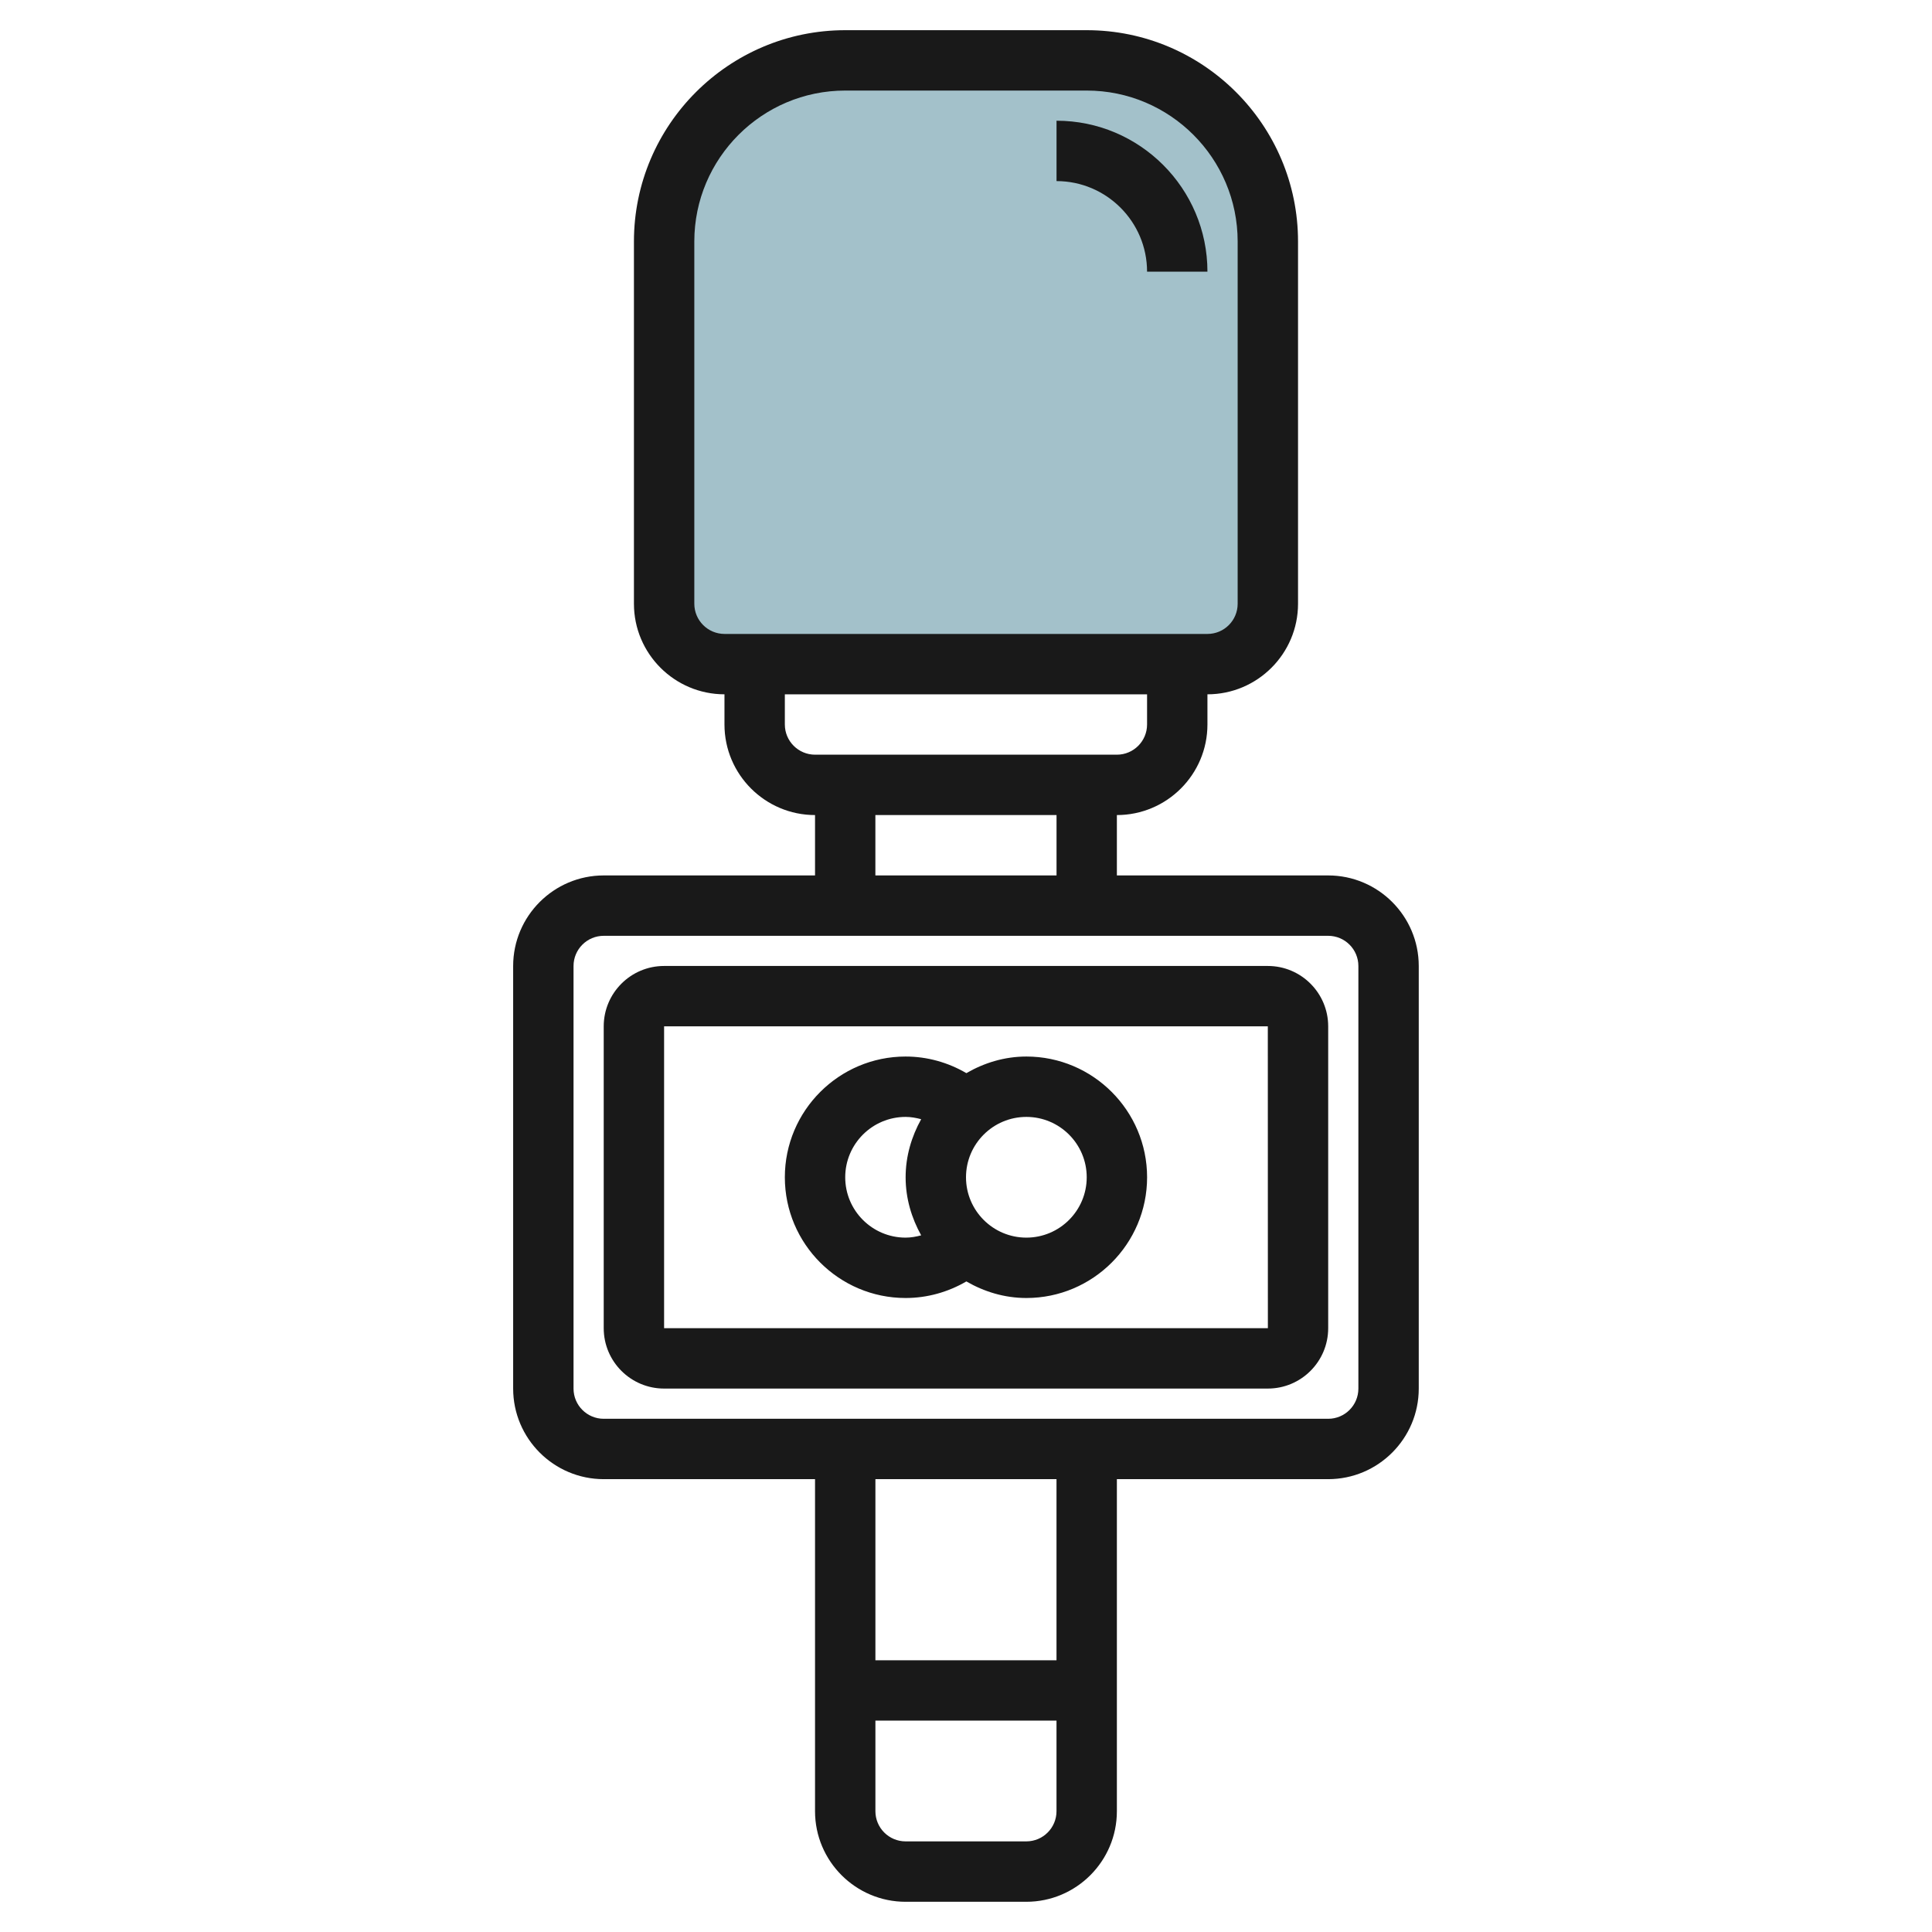
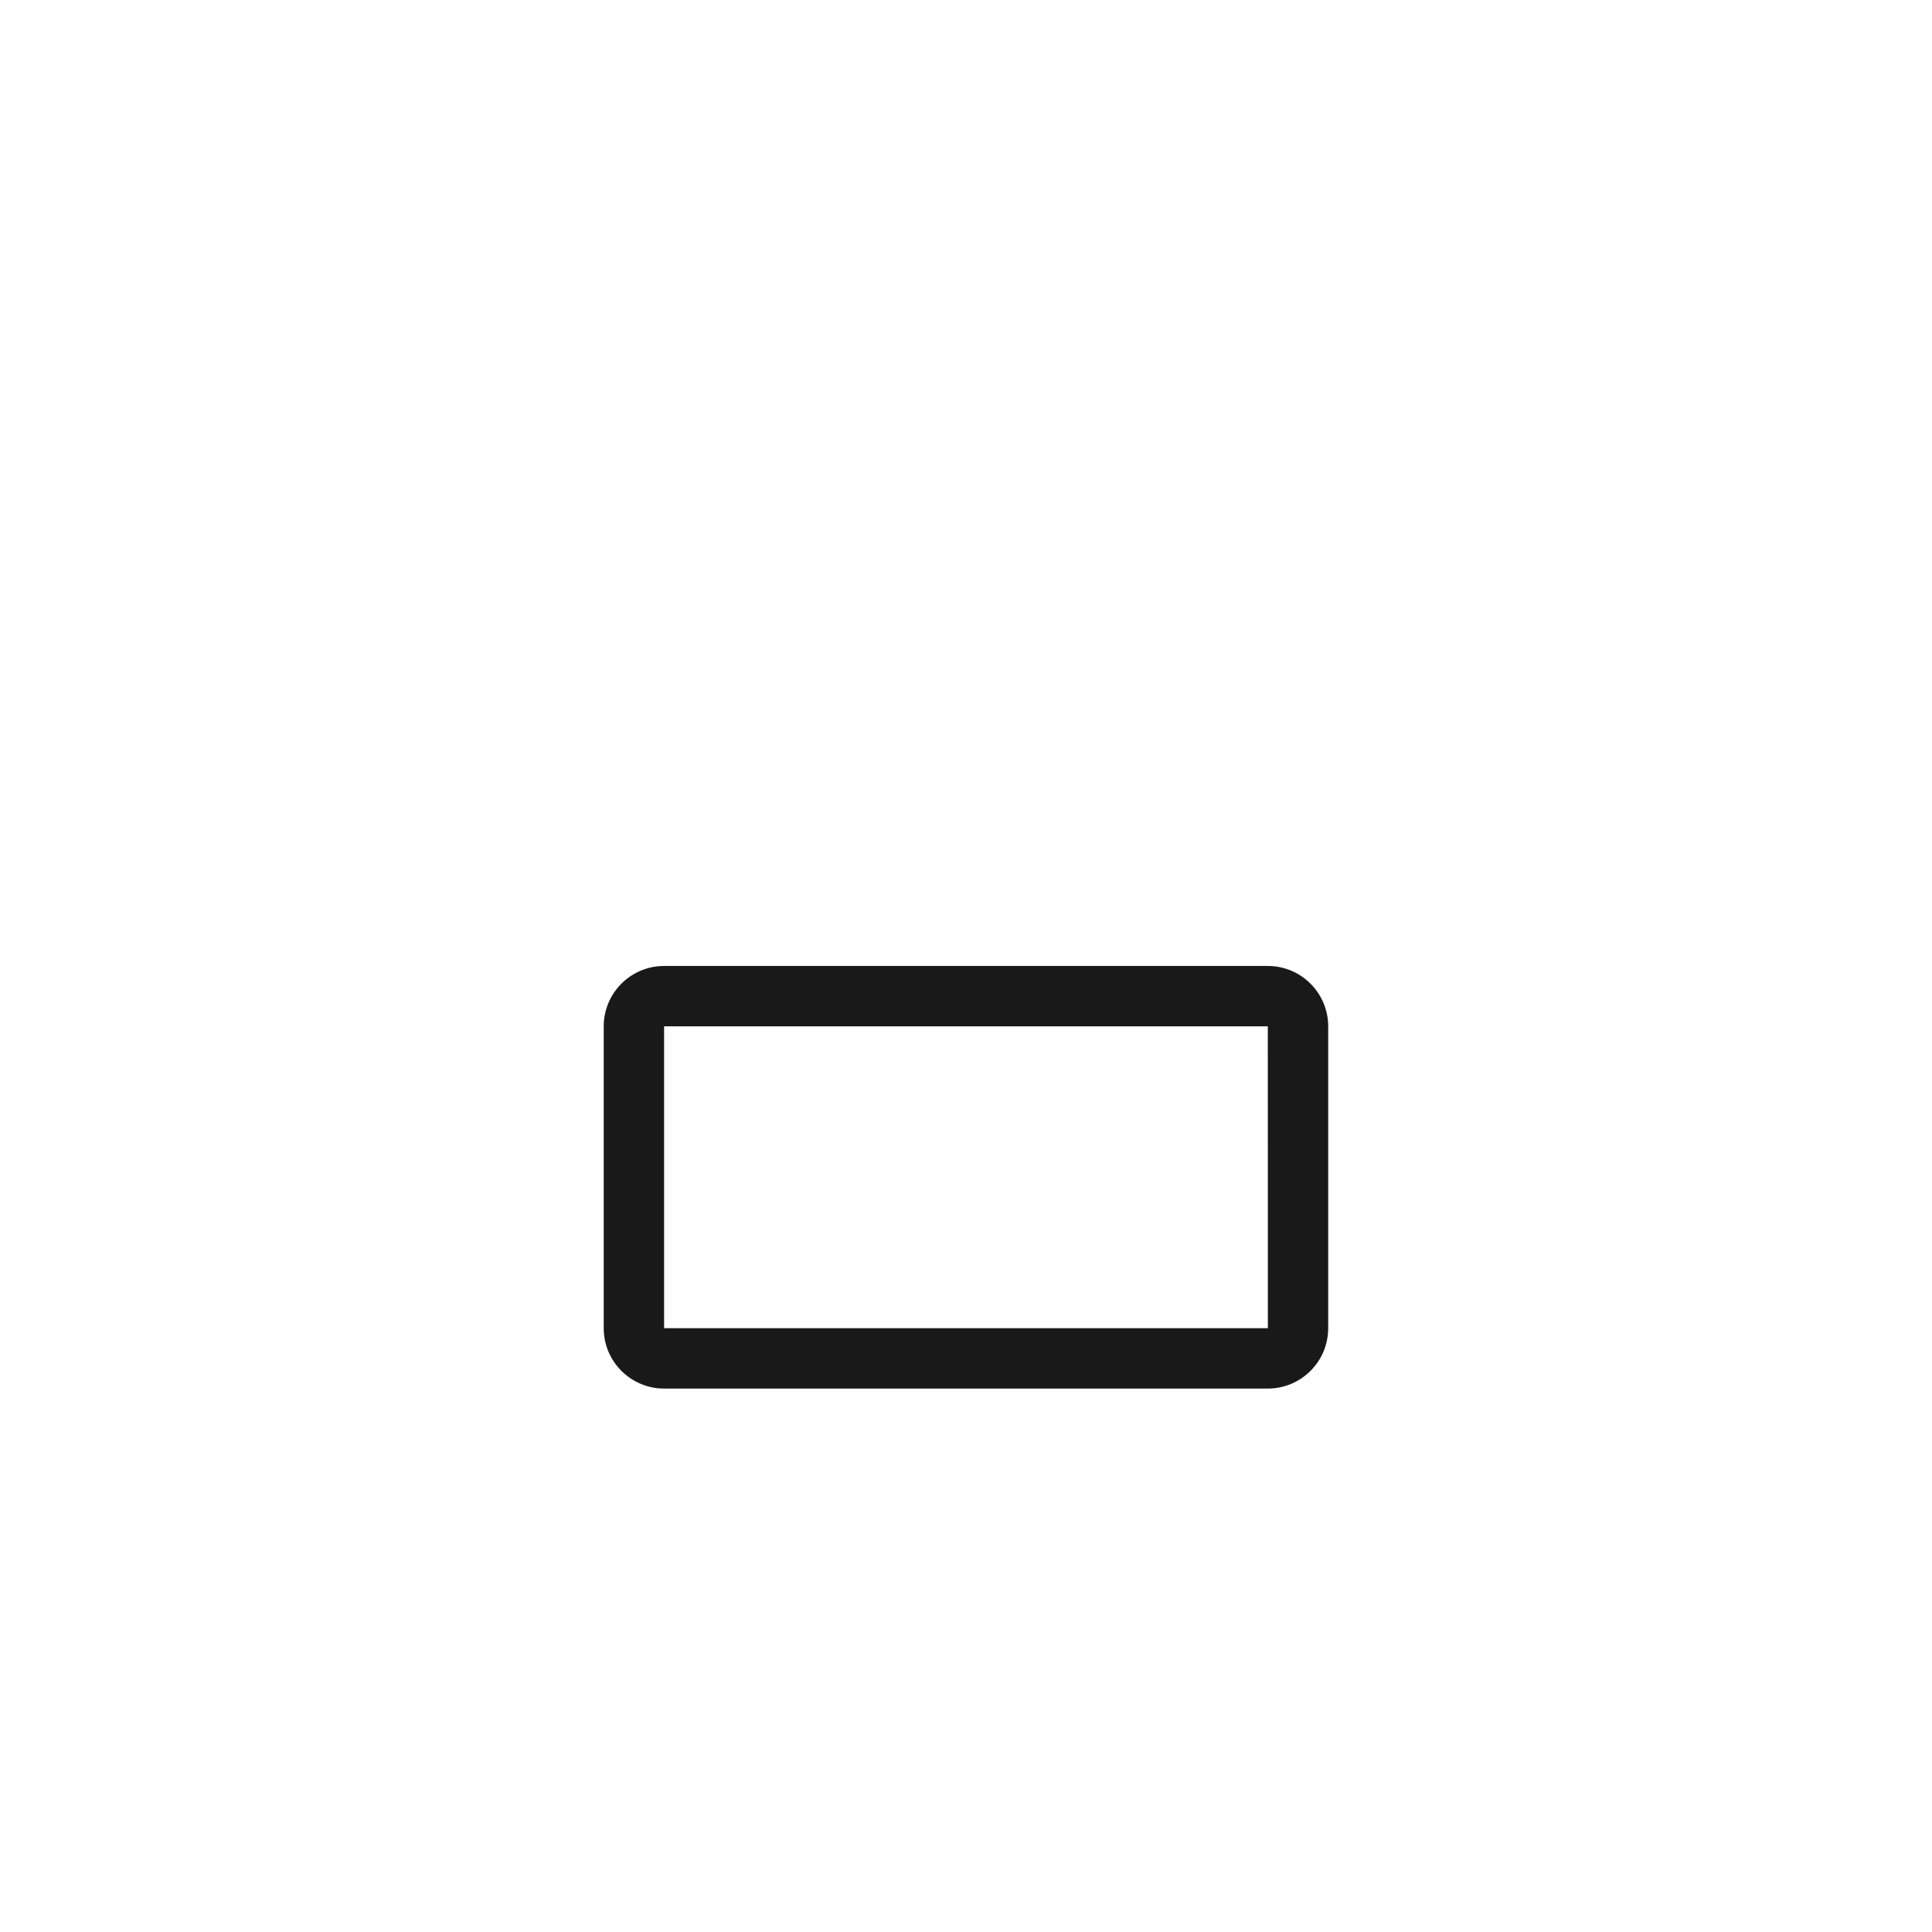
<svg xmlns="http://www.w3.org/2000/svg" id="Layer_3" enable-background="new 0 0 64 64" height="512" viewBox="0 0 64 64" width="512">
  <g>
-     <path d="m40 22h-16c-1.105 0-2-.895-2-2v-12c0-3.314 2.686-6 6-6h8c3.314 0 6 2.686 6 6v12c0 1.105-.895 2-2 2z" fill="#a3c1ca" />
    <g fill="#191919">
-       <path d="m19.999 29c-1.654 0-3 1.346-3 3v13.999c0 1.654 1.346 3 3 3h7v11c0 1.654 1.346 3 3 3h3.999c1.654 0 3-1.346 3-3v-11h7c1.654 0 3-1.346 3-3v-13.999c0-1.654-1.346-3-3-3h-7v-2c1.654 0 3-1.346 3-3v-1h.001c1.654 0 3-1.346 3-3v-12c0-3.86-3.14-7-7-7h-7.999c-3.86 0-7 3.14-7 7v12c0 1.654 1.345 2.999 2.999 3v1c0 1.654 1.346 3 3 3v2zm13.999 31.998h-3.999c-.552 0-1-.448-1-1v-3h5.999v3c0 .552-.448 1-1 1zm1-5.999h-5.999v-6.001h5.999zm10-22.999v13.999c0 .552-.448 1-1 1h-23.999c-.552 0-1-.448-1-1v-13.999c0-.552.448-1 1-1h23.999c.552 0 1 .448 1 1zm-21.998-12.001v-11.999c0-2.757 2.242-5 5-5h7.999c2.758 0 5 2.243 5 5v12c0 .552-.448 1-1 1h-15.999c-.552-.001-1-.449-1-1.001zm2.999 4.001v-1h11.999v1c0 .551-.448 1-1 1h-9.999c-.552-.001-1-.449-1-1zm2.999 2.999h6.001v2h-6.001z" />
      <path d="m19.999 43.998c0 1.104.896 2 2 2h19.999c1.104 0 2-.896 2-2v-9.999c0-1.103-.896-2-2-2h-19.999c-1.104 0-2 .897-2 2zm2-9.999h19.999l.002 9.999h-20.001z" />
-       <path d="m34 34.999c-.727 0-1.4.21-1.988.55-.607-.355-1.298-.55-2.013-.55-2.205 0-4 1.794-4 4 0 2.205 1.795 3.999 4 3.999.715 0 1.406-.195 2.013-.549.588.34 1.261.549 1.988.549 2.205 0 3.999-1.794 3.999-3.999 0-2.206-1.794-4-3.999-4zm-6.001 4c0-1.104.897-2 2-2 .177 0 .348.031.516.076-.318.573-.515 1.223-.515 1.924s.197 1.35.515 1.923c-.168.045-.339.076-.516.076-1.103 0-2-.896-2-1.999zm6.001 1.999c-1.104 0-2-.896-2-1.999 0-1.104.896-2 2-2 1.103 0 1.999.896 1.999 2 0 1.103-.896 1.999-1.999 1.999z" />
-       <path d="m37.998 8.999h2c0-2.757-2.242-5-4.999-5v2c1.653.001 2.999 1.346 2.999 3z" />
    </g>
  </g>
</svg>